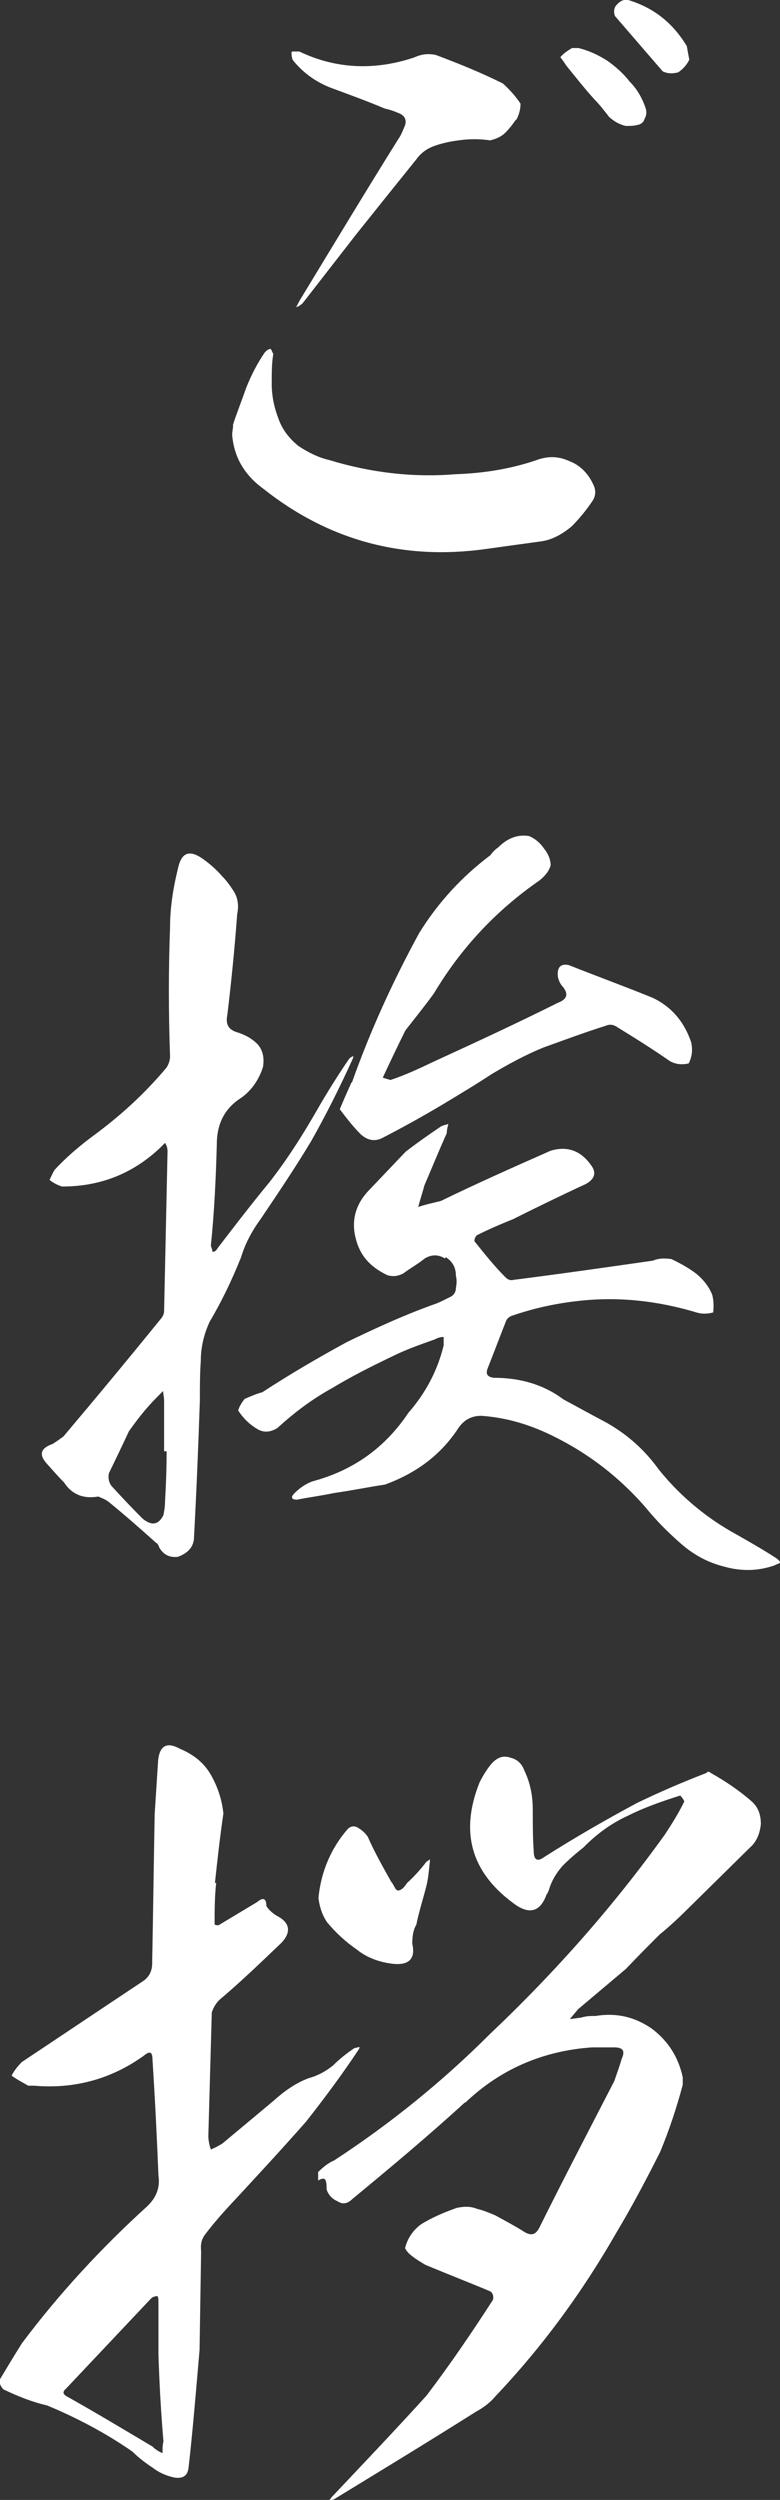
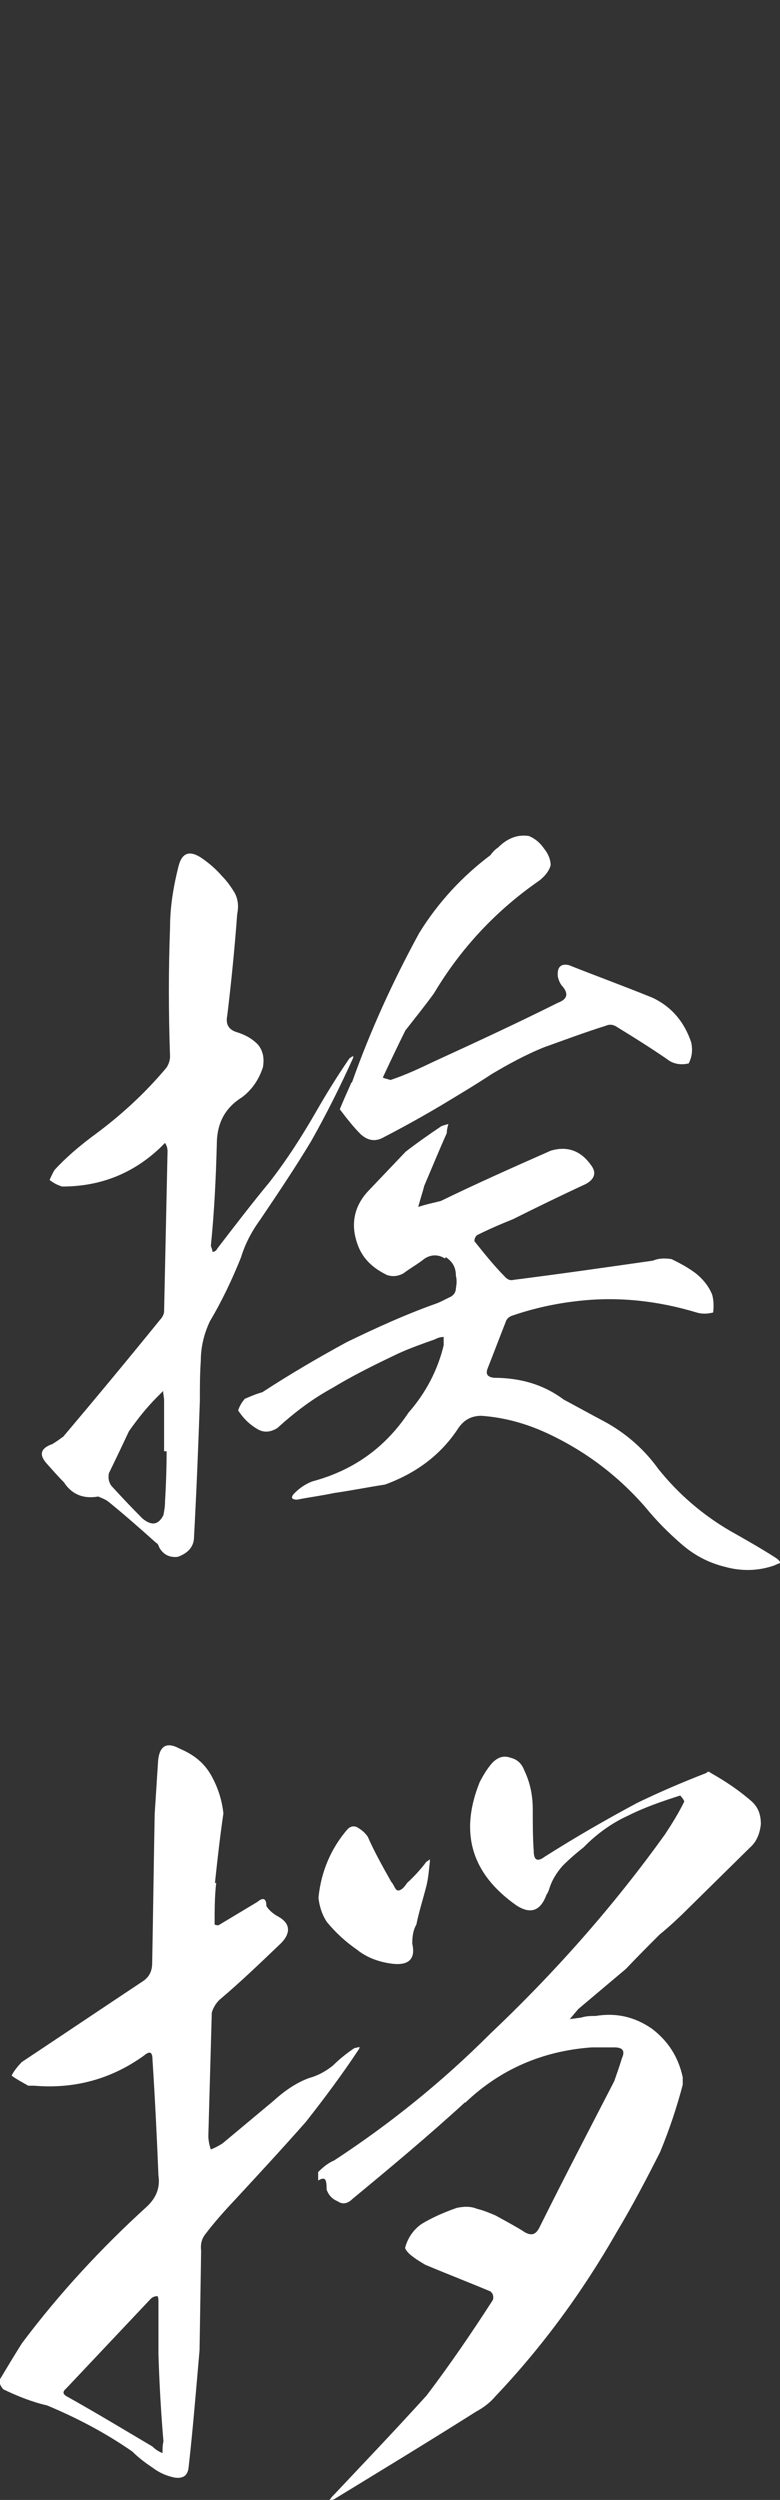
<svg xmlns="http://www.w3.org/2000/svg" id="_レイヤー_2" data-name="レイヤー_2" viewBox="0 0 24.86 79.6">
  <rect x="0" y="0" width="24.86" height="79.6" fill="#333333" stroke="none" />
  <defs>
    <style>
      .cls-1 {
        fill: #fff;
      }
    </style>
  </defs>
  <g id="_レイヤー_1-2" data-name="レイヤー_1">
    <g>
-       <path class="cls-1" d="M7.42,13.54c.13-.4.29-.8.43-1.2.16-.4.35-.77.59-1.12.05-.05.11-.11.19-.11.03.05.05.11.08.16-.05.29-.05.61-.05.96,0,.37.08.75.21,1.09.13.37.35.64.64.88.32.21.64.37.99.45,1.31.4,2.67.56,4.01.45.88-.03,1.74-.16,2.59-.45.35-.13.69-.13,1.04.03.35.13.61.4.77.75.08.16.08.32,0,.48-.19.29-.43.59-.69.85-.29.24-.61.43-.99.48-.59.08-1.17.16-1.74.24-2.64.37-5.02-.27-7.1-1.92-.59-.43-.93-.99-.99-1.71,0-.11.03-.21.03-.32ZM16.45,3.8c-.11.16-.21.29-.35.43-.11.11-.27.19-.48.24-.32-.05-.67-.05-1.01,0-.24.03-.48.08-.72.16s-.45.21-.61.43c-.67.83-1.31,1.63-1.95,2.43-.56.72-1.12,1.44-1.68,2.16-.05.05-.13.11-.21.13l.11-.21c1.04-1.71,2.08-3.44,3.15-5.15.08-.11.13-.24.21-.43.05-.16,0-.29-.16-.37-.19-.08-.32-.13-.48-.16-.56-.24-1.15-.45-1.74-.67-.48-.19-.88-.48-1.2-.88-.03-.08-.05-.19-.03-.27h.24c1.17.56,2.4.61,3.66.19.24-.11.45-.13.69-.08.72.27,1.44.56,2.14.91.21.19.4.4.56.64,0,.19-.05.35-.13.51ZM19.39,3.69c-.13-.16-.27-.35-.43-.51-.32-.35-.61-.72-.91-1.09-.05-.08-.13-.19-.19-.27.11-.13.24-.21.37-.29h.21c.32.08.61.21.91.4.27.19.51.4.72.67.24.24.4.53.51.85.03.11.03.21-.03.32-.03.11-.11.19-.24.21-.11.03-.24.03-.37.03-.21-.05-.4-.16-.56-.32ZM21.63,2.3c-.19.05-.35.05-.51-.03-.51-.59-1.01-1.17-1.52-1.76-.05-.13-.03-.27.05-.35.11-.13.24-.19.37-.16.8.24,1.42.72,1.87,1.47.03.16.05.29.08.43-.08.16-.19.29-.35.4Z" />
      <path class="cls-1" d="M7.24,32.35c-.05.27.05.43.29.51.27.08.51.21.69.4.16.19.21.43.16.72-.13.4-.35.72-.67.96-.56.35-.8.85-.8,1.5-.03,1.09-.08,2.16-.19,3.23.03.08.05.13.05.19.08,0,.13-.05.16-.11.53-.69,1.09-1.42,1.66-2.11.56-.72,1.04-1.47,1.5-2.27.32-.56.67-1.12,1.04-1.66.05-.05.11-.08.13-.08,0,.03,0,.05-.03.11-.4.88-.83,1.74-1.31,2.59-.51.85-1.07,1.68-1.63,2.51-.27.37-.48.77-.61,1.2-.29.72-.61,1.39-.99,2.03-.19.4-.29.83-.29,1.25-.03.43-.03.85-.03,1.28-.05,1.47-.11,2.94-.19,4.41-.03.27-.21.45-.51.56-.24.03-.45-.05-.59-.29-.03-.08-.05-.13-.11-.16-.48-.43-.99-.88-1.52-1.31-.11-.08-.21-.11-.32-.16-.45.08-.83-.05-1.09-.45-.21-.21-.37-.4-.56-.61-.24-.27-.19-.48.19-.61.13-.08.24-.16.35-.24,1.04-1.23,2.06-2.46,3.1-3.74.05-.05.11-.16.11-.24l.11-5.1c0-.11-.03-.19-.08-.27-.05.05-.11.11-.16.16-.88.83-1.92,1.23-3.12,1.23-.16-.05-.27-.11-.4-.21.05-.11.11-.24.16-.32.37-.4.75-.72,1.17-1.04.88-.64,1.68-1.36,2.4-2.22.05-.08.11-.21.11-.35-.05-1.39-.05-2.78,0-4.11,0-.67.11-1.31.27-1.95.11-.43.35-.51.72-.27.24.16.48.37.67.59.16.16.29.35.4.53.11.21.13.43.08.67-.08,1.09-.19,2.19-.32,3.26ZM5.23,46.21v-1.63c0-.08-.03-.19-.03-.29l-.21.21c-.32.32-.61.69-.88,1.07-.21.45-.43.91-.64,1.34-.03.16,0,.29.08.4.32.35.64.69.99,1.04.29.24.51.21.67-.11.03-.16.05-.29.05-.43.03-.51.05-1.04.05-1.6h-.08ZM14.18,40.07c-.21-.13-.43-.13-.64,0-.24.19-.48.32-.69.48-.16.08-.32.11-.51.05-.56-.27-.88-.64-1.01-1.2-.13-.53,0-1.04.4-1.47l1.2-1.26c.35-.27.72-.53,1.12-.8.05-.03.13-.05.24-.08-.03.11-.05.19-.05.29-.24.53-.48,1.12-.72,1.68-.05.21-.13.43-.19.67.24-.08.48-.13.72-.19,1.15-.56,2.3-1.07,3.5-1.6.53-.16.96,0,1.28.45.19.24.13.45-.16.61-.8.37-1.58.75-2.32,1.12-.4.16-.77.32-1.15.51-.05.05-.08.11-.08.19.32.4.64.8.99,1.15.08.08.16.11.27.08,1.5-.19,2.96-.4,4.43-.61.19-.08.37-.08.59-.05.27.13.53.27.77.45.24.19.43.43.53.69.05.19.05.37.03.56-.19.05-.37.05-.53,0-1.23-.37-2.48-.51-3.74-.37-.75.08-1.47.24-2.16.48-.11.05-.16.11-.19.21-.19.48-.37.96-.56,1.44-.08.19-.03.29.19.32.83,0,1.58.21,2.22.69.45.24.88.48,1.28.69.69.37,1.28.88,1.74,1.52.64.8,1.42,1.47,2.3,1.98.48.27.99.56,1.44.85.08.05.13.11.16.16-.08.03-.13.05-.19.08-.53.19-1.07.19-1.58.05-.53-.13-.99-.37-1.42-.75-.4-.35-.77-.72-1.12-1.15-.88-1.01-1.92-1.79-3.12-2.35-.69-.32-1.39-.51-2.11-.56-.35,0-.59.16-.77.45-.56.83-1.34,1.39-2.3,1.74-.53.08-1.07.19-1.63.27-.37.08-.77.13-1.17.21-.19,0-.21-.08-.08-.21.16-.16.35-.29.56-.37,1.31-.35,2.32-1.07,3.07-2.19.56-.64.93-1.36,1.12-2.14v-.27c-.11,0-.19.03-.29.08-.45.16-.91.32-1.33.53-.67.32-1.31.64-1.92,1.01-.64.35-1.2.77-1.76,1.28-.21.13-.43.16-.64.03-.27-.16-.45-.35-.61-.59.05-.16.13-.27.21-.37.19-.08.37-.16.56-.21.86-.56,1.76-1.09,2.7-1.6.93-.45,1.87-.88,2.86-1.23.13-.05.24-.11.4-.19.13-.05.21-.16.21-.29.03-.16.03-.29,0-.4,0-.27-.11-.45-.32-.59ZM11.22,34.46c.59-1.66,1.31-3.23,2.14-4.75.61-.99,1.39-1.82,2.27-2.48.08-.11.16-.19.24-.24.29-.29.61-.43.99-.37.19.08.35.21.48.4.13.16.21.35.21.53-.05.19-.19.35-.35.48-1.39.96-2.51,2.16-3.37,3.6-.29.4-.59.77-.91,1.18-.24.48-.48.99-.72,1.5.11.05.19.05.24.08.48-.16.93-.37,1.39-.59,1.33-.61,2.67-1.23,3.95-1.87.29-.11.35-.27.16-.51-.08-.08-.13-.19-.16-.32-.03-.29.08-.43.35-.37.88.35,1.76.67,2.67,1.04.61.29,1.01.77,1.23,1.42.05.24.03.45-.08.67-.21.05-.43.03-.61-.08-.53-.37-1.09-.72-1.66-1.07-.11-.08-.24-.11-.37-.05-.67.21-1.31.45-1.98.69-.59.24-1.12.53-1.66.85-.53.35-1.07.67-1.6.99-.59.35-1.2.69-1.82,1.01-.27.16-.51.13-.75-.08-.24-.24-.45-.51-.67-.8.11-.27.24-.56.37-.85Z" />
      <path class="cls-1" d="M6.89,59.95c-.05.45-.05.88-.05,1.33.08.03.13.03.16,0l1.2-.72c.19-.16.29-.11.29.13.08.13.21.24.35.32.4.21.45.51.13.85-.64.61-1.28,1.23-1.98,1.82-.11.11-.19.24-.24.4l-.11,3.93c0,.13.03.29.08.43.13-.05.24-.11.37-.19l1.63-1.36c.32-.29.69-.56,1.12-.72.29-.08.53-.21.77-.4.21-.21.45-.4.69-.56.05,0,.11-.03.16-.03,0,.05-.03.08-.05.11-.51.77-1.07,1.52-1.66,2.27-.75.85-1.5,1.66-2.24,2.46-.35.37-.69.75-.99,1.15-.11.16-.13.32-.11.51l-.05,3.15c-.11,1.25-.21,2.51-.35,3.74-.03.27-.19.35-.43.32-.27-.05-.51-.16-.72-.32-.24-.16-.45-.32-.64-.51-.85-.59-1.76-1.07-2.72-1.47-.48-.11-.93-.29-1.39-.51-.08-.08-.13-.19-.13-.29.24-.4.48-.8.72-1.18,1.2-1.6,2.54-3.04,3.98-4.35.29-.27.43-.59.37-.99-.05-1.23-.11-2.46-.19-3.69,0-.24-.08-.29-.27-.13-1.04.75-2.22,1.07-3.5.96h-.19c-.19-.11-.35-.19-.53-.32.08-.16.19-.29.32-.43,1.28-.85,2.56-1.71,3.84-2.56.21-.13.32-.32.32-.59.03-1.58.05-3.15.08-4.75l.11-1.71c.05-.48.29-.59.69-.37.45.19.77.45.99.83.21.37.35.77.4,1.23-.11.75-.19,1.47-.27,2.22ZM5.05,73.3c0-.08,0-.13-.03-.19-.08,0-.16.03-.21.08l-2.7,2.86c-.13.11-.11.19.05.27.91.51,1.79,1.04,2.7,1.58.11.11.21.16.32.21,0-.13,0-.27.03-.37-.08-.93-.13-1.84-.16-2.78v-1.66ZM14.82,66.94c-1.17,1.07-2.38,2.08-3.58,3.07-.16.16-.32.19-.48.08-.19-.08-.29-.21-.35-.37,0-.11,0-.21-.03-.29s-.11-.08-.24,0v-.27c.16-.16.32-.29.51-.37,1.79-1.17,3.45-2.51,4.97-4.03,2.06-1.95,3.93-4.06,5.58-6.36.21-.32.43-.67.61-1.04-.03-.08-.08-.13-.13-.19-.59.19-1.12.37-1.66.64-.53.24-1.01.59-1.42,1.01-.24.19-.45.37-.67.59-.21.24-.35.48-.43.75-.03.08-.05.13-.08.16-.19.53-.51.64-.96.35-1.44-1.01-1.82-2.32-1.17-3.93.11-.21.24-.43.4-.61.19-.19.37-.24.59-.16.21.05.35.19.43.4.19.4.27.8.27,1.25s0,.88.03,1.31c0,.29.11.37.35.19.96-.61,1.95-1.18,2.94-1.71.72-.35,1.47-.67,2.22-.96.03-.05.08-.05.13,0,.48.27.91.56,1.31.91.21.19.29.43.29.72-.03.29-.13.56-.35.75l-1.95,1.92c-.29.29-.61.59-.93.85-.37.37-.72.72-1.07,1.09-.51.43-1.01.85-1.52,1.28l-.27.32.37-.05c.16-.05.29-.05.45-.05.67-.11,1.25.03,1.79.4.53.4.85.91.99,1.55v.24c-.19.72-.43,1.44-.72,2.14-.43.85-.88,1.71-1.39,2.56-1.07,1.87-2.35,3.63-3.87,5.23-.16.19-.37.35-.61.48-1.52.96-3.02,1.87-4.51,2.78-.05.03-.11.03-.16.03.05-.05.08-.11.11-.13,1.01-1.07,2.03-2.14,2.99-3.2.75-.99,1.44-2,2.11-3.04.03-.11,0-.21-.08-.27-.69-.29-1.39-.56-2.08-.85-.13-.08-.27-.16-.37-.24-.11-.08-.21-.16-.27-.29.08-.32.27-.59.53-.77.35-.21.72-.37,1.12-.51.24-.05.45-.05.64.03.21.05.4.13.59.21.29.16.59.32.85.48.27.19.43.16.56-.11.77-1.55,1.58-3.1,2.38-4.65.08-.24.16-.45.24-.72.11-.24.03-.35-.24-.35h-.72c-1.55.11-2.91.69-4.03,1.76ZM11.08,58.24c.11-.11.24-.11.35-.03.13.08.21.16.29.27.21.48.48.96.75,1.44.05.05.08.13.13.21.05.08.11.08.19.03.08-.05.13-.13.19-.21.21-.19.43-.43.61-.67.05-.03.08-.05.11-.08v.08c-.03.27-.05.53-.11.77-.11.43-.24.83-.32,1.23-.11.19-.13.4-.13.61.11.48-.11.69-.61.64-.43-.05-.83-.19-1.15-.45-.35-.24-.67-.53-.96-.88-.16-.24-.24-.51-.27-.77.08-.83.4-1.58.93-2.19Z" />
    </g>
  </g>
</svg>